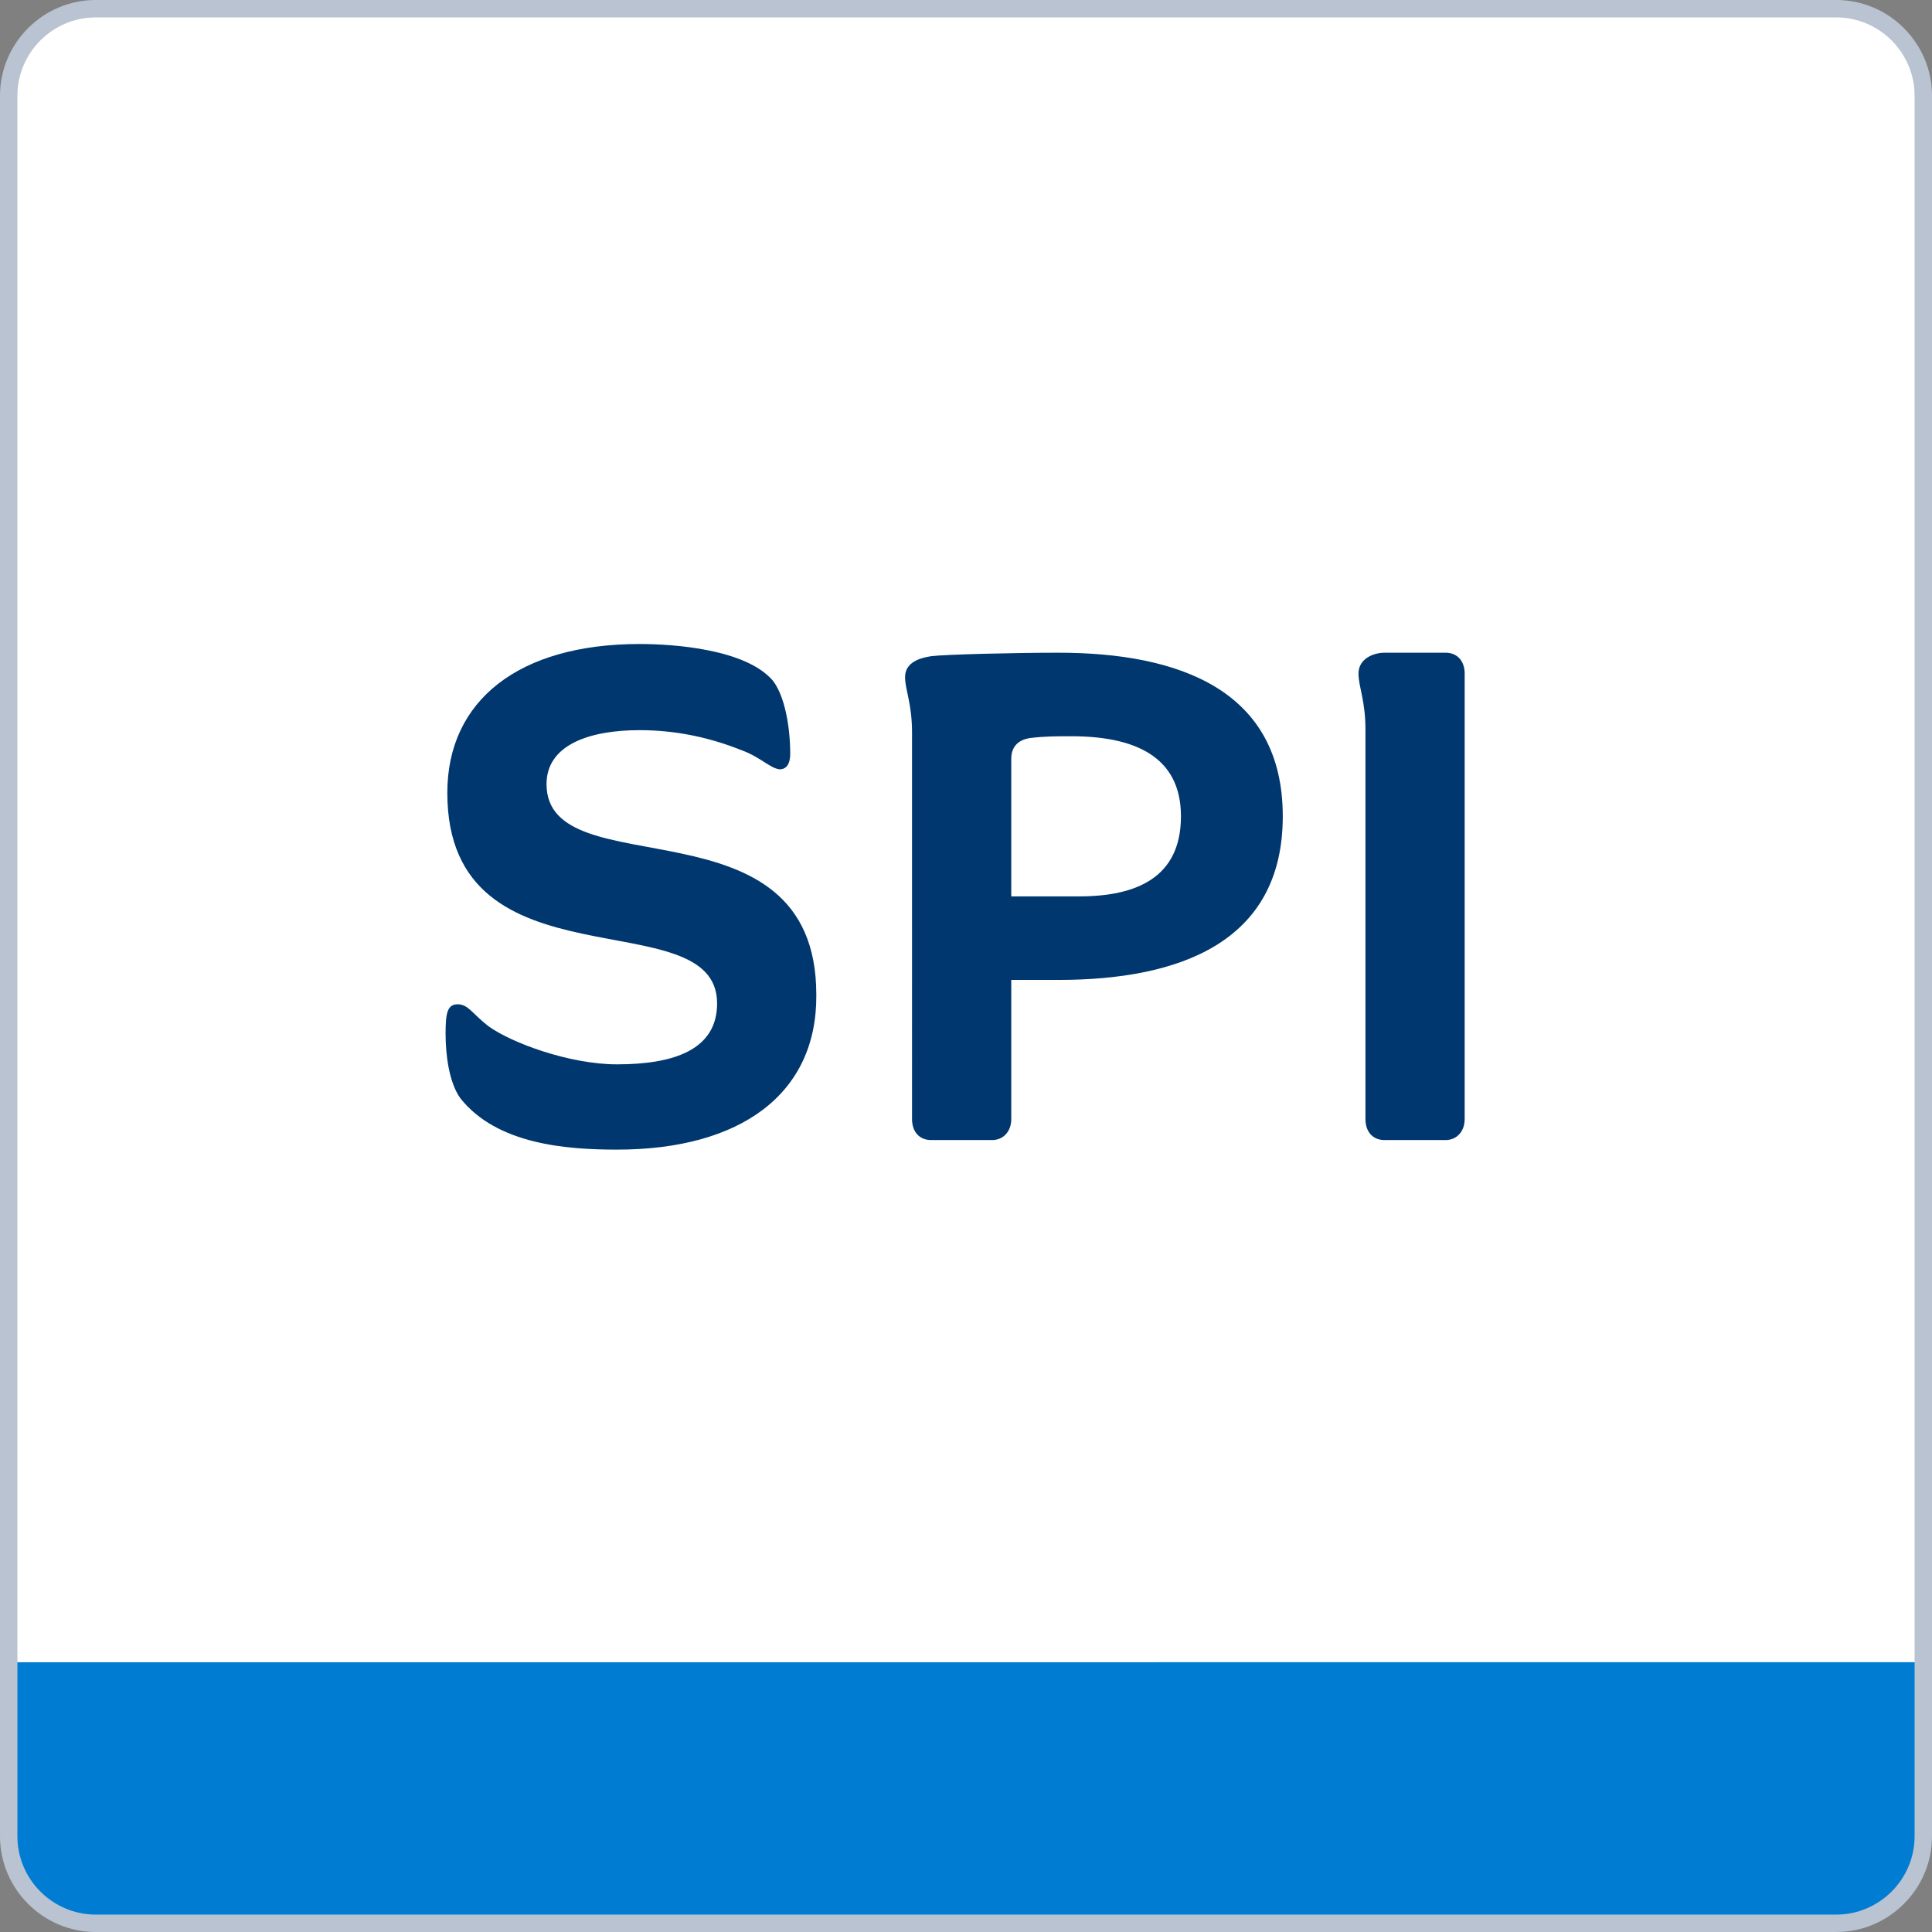
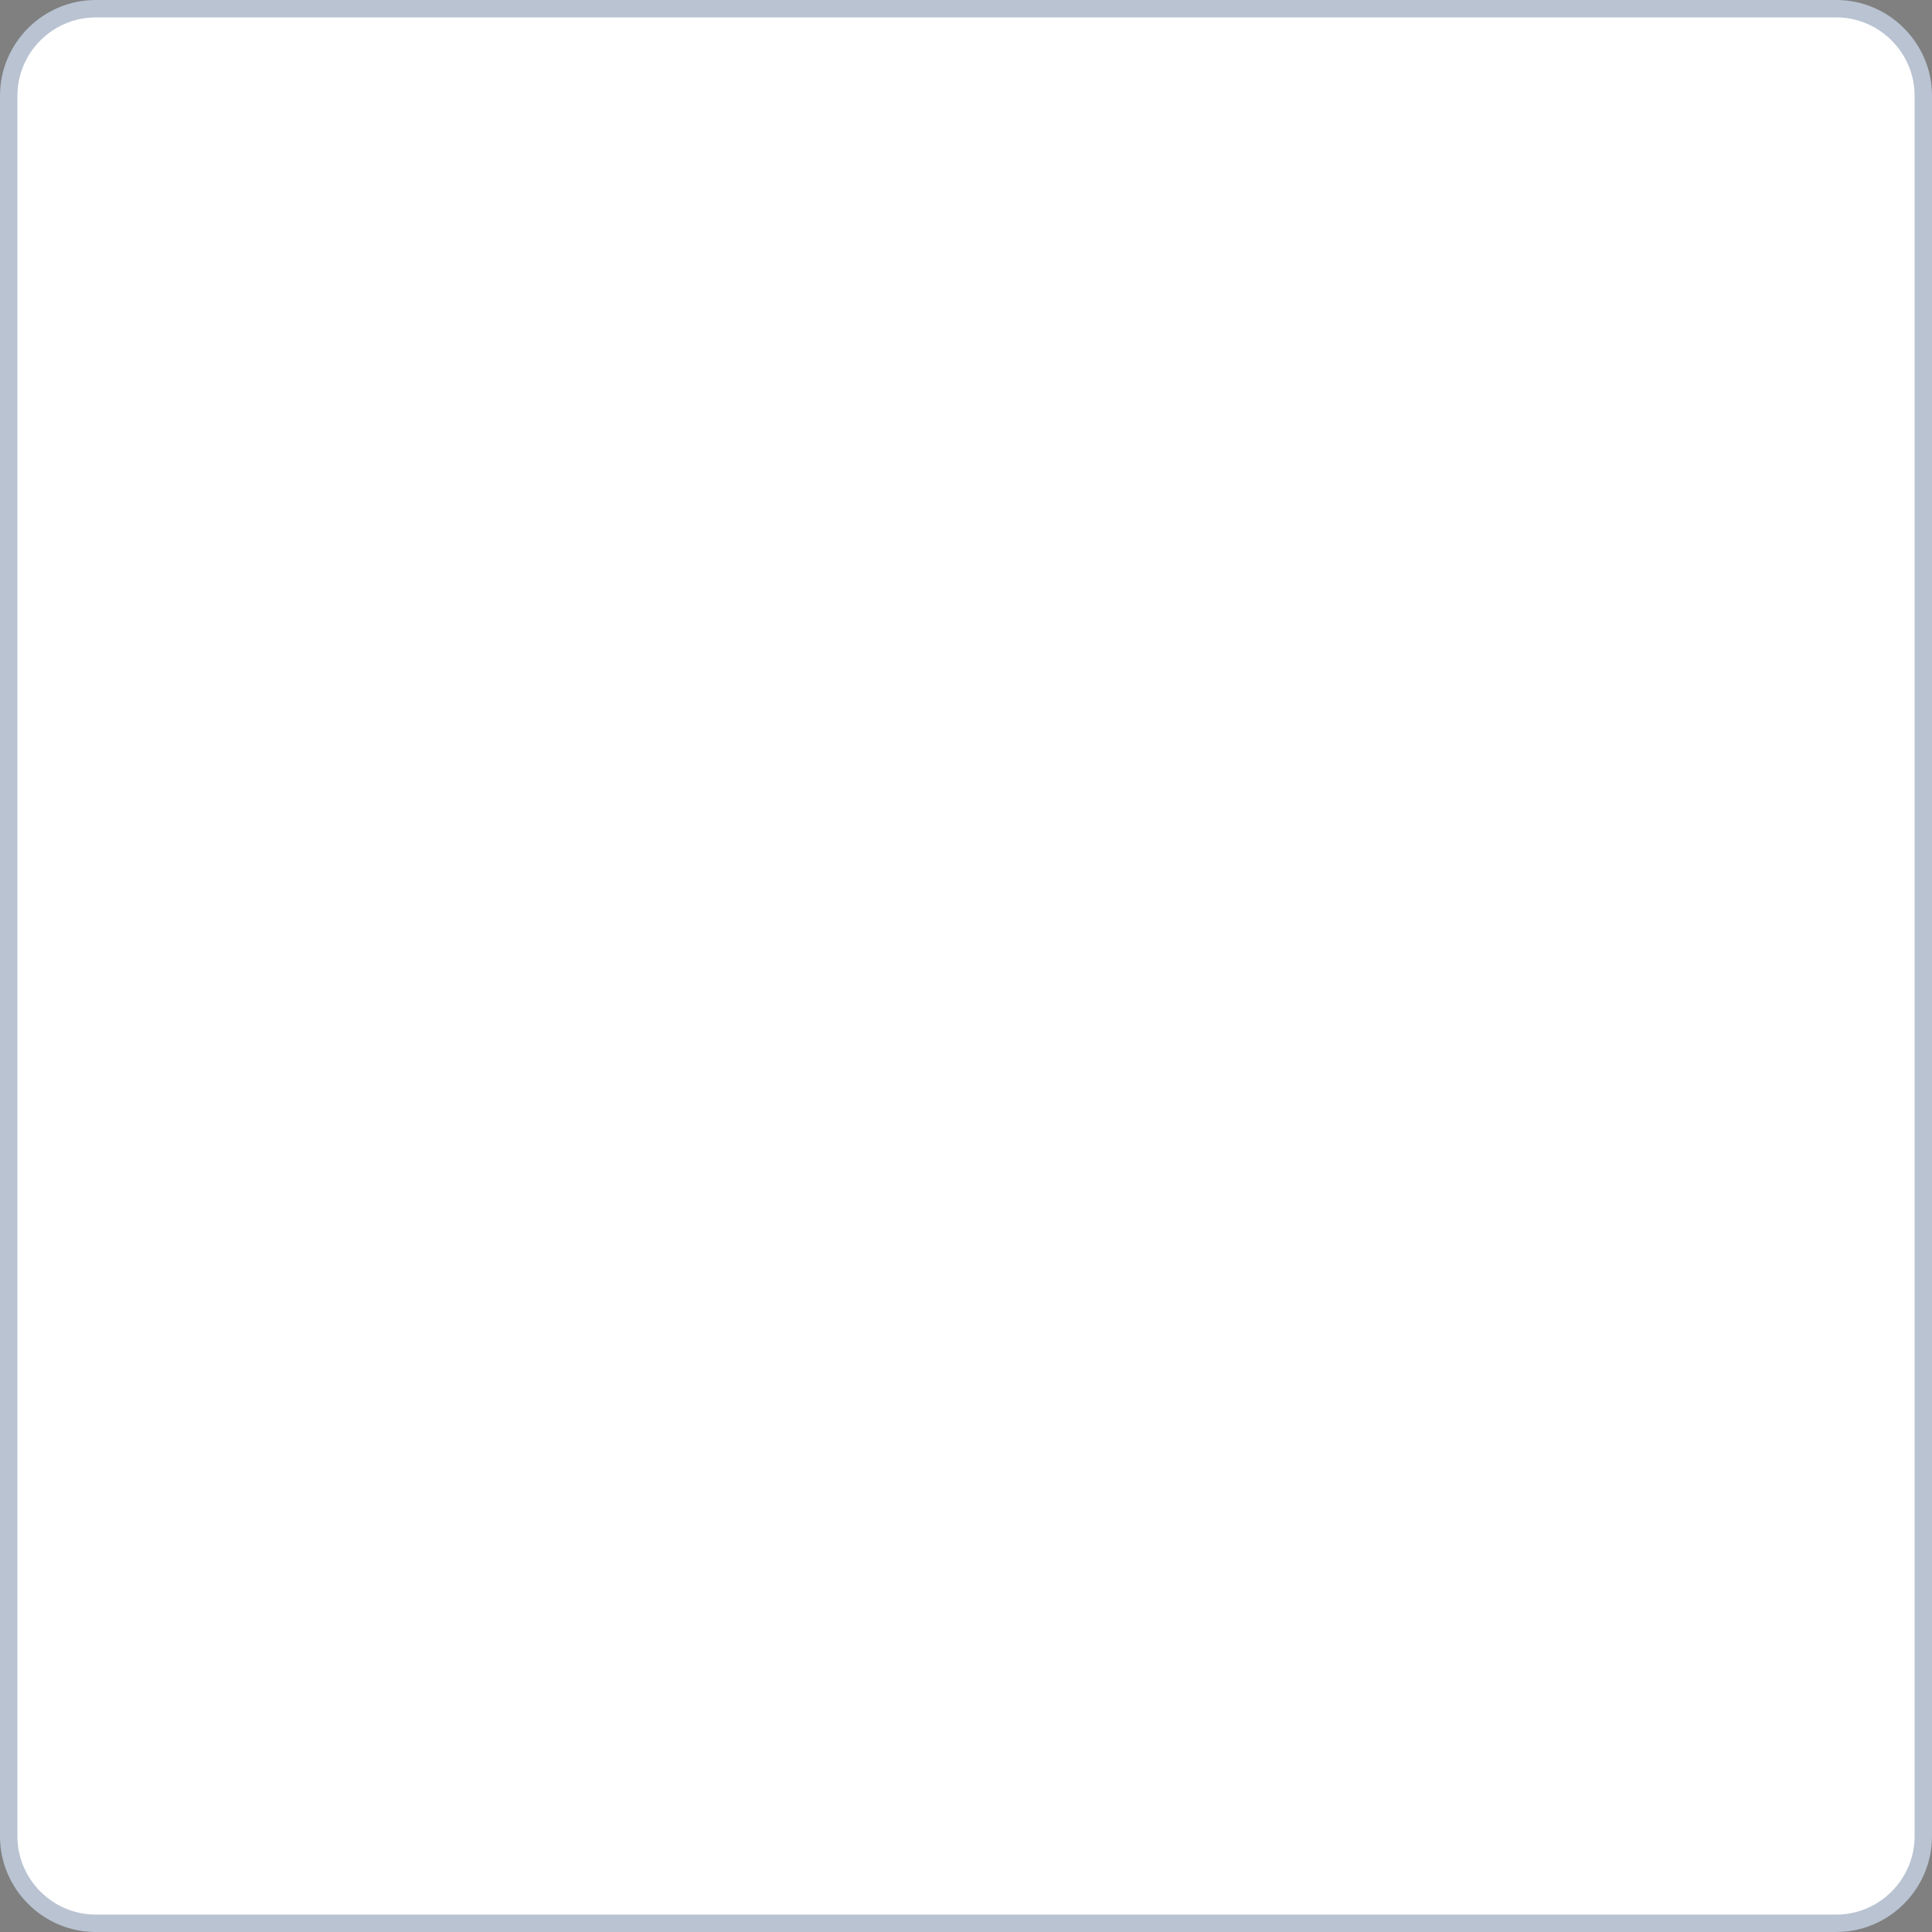
<svg xmlns="http://www.w3.org/2000/svg" viewBox="0 0 222 222" style="enable-background:new 0 0 222 222" xml:space="preserve">
  <rect x="0" y="0" width="222" height="222" fill="#808080" stroke="none" />
  <style>.st3{display:none}.st4,.st6{display:inline;fill:#00376e}.st6{fill:#fff}</style>
  <g id="ramecek">
    <path d="M211 221H11c-5.5 0-10-4.5-10-10V11C1 5.5 5.5 1 11 1h200c5.5 0 10 4.5 10 10v200c0 5.5-4.5 10-10 10z" style="fill:#fff" />
-     <path d="M11 221h200c5.5 0 10-4.5 10-10v-20H1v20c0 5.5 4.5 10 10 10z" style="fill:#007dd2" />
-     <path d="M70.9 132.1c-5.8 0-13.8-.6-18-5.9-1.3-1.8-1.7-5-1.7-7.4 0-2.4.2-3.4 1.4-3.4s1.7 1.1 3.5 2.5c2.6 1.9 9.3 4.4 14.8 4.4 6.4 0 11.5-1.6 11.5-7 0-12.1-31-1.2-31-24.2 0-10.6 8.2-17.1 22.1-17.1 4 0 12.2.6 15.3 4.2 1.4 1.8 2 5.4 2 8.4 0 1.4-.6 1.8-1.2 1.8-1.1-.1-2.2-1.4-4.4-2.2-3.5-1.4-7.4-2.3-11.7-2.3-5.8 0-10.7 1.7-10.7 6.2 0 12.1 31 1.1 31 24.2.1 11.4-8.7 17.8-22.9 17.8zm76.5-38.3c0 14.5-11.9 18.8-25.8 18.8h-5.4v16c0 1.4-.9 2.4-2.2 2.4h-7c-1.4 0-2.2-1-2.2-2.4V84.2c0-3.4-.8-4.9-.8-6.4 0-1.7 1.7-2.2 3-2.4 1.5-.2 9.6-.4 14.6-.4 13.9 0 25.8 4.3 25.8 18.8zm-11.7 0c0-7-5.5-9.2-12.6-9.2-1.8 0-3 0-4.7.2-1.4.2-2.2 1-2.2 2.4V103h7.8c6.5 0 11.7-2.1 11.7-9.2zm20.4-16.4c0-1.7 1.7-2.4 3-2.4h7c1.4 0 2.2 1 2.2 2.4v51.2c0 1.4-.9 2.4-2.2 2.4h-7c-1.4 0-2.2-1-2.2-2.4V83.8c0-3.3-.8-4.9-.8-6.4z" style="fill:#00376e" />
    <path d="M211 221H11c-5.5 0-10-4.5-10-10V11C1 5.5 5.5 1 11 1h200c5.5 0 10 4.5 10 10v200c0 5.5-4.5 10-10 10z" style="fill:none;stroke:#b9c3d2;stroke-width:2;stroke-miterlimit:10" />
  </g>
</svg>